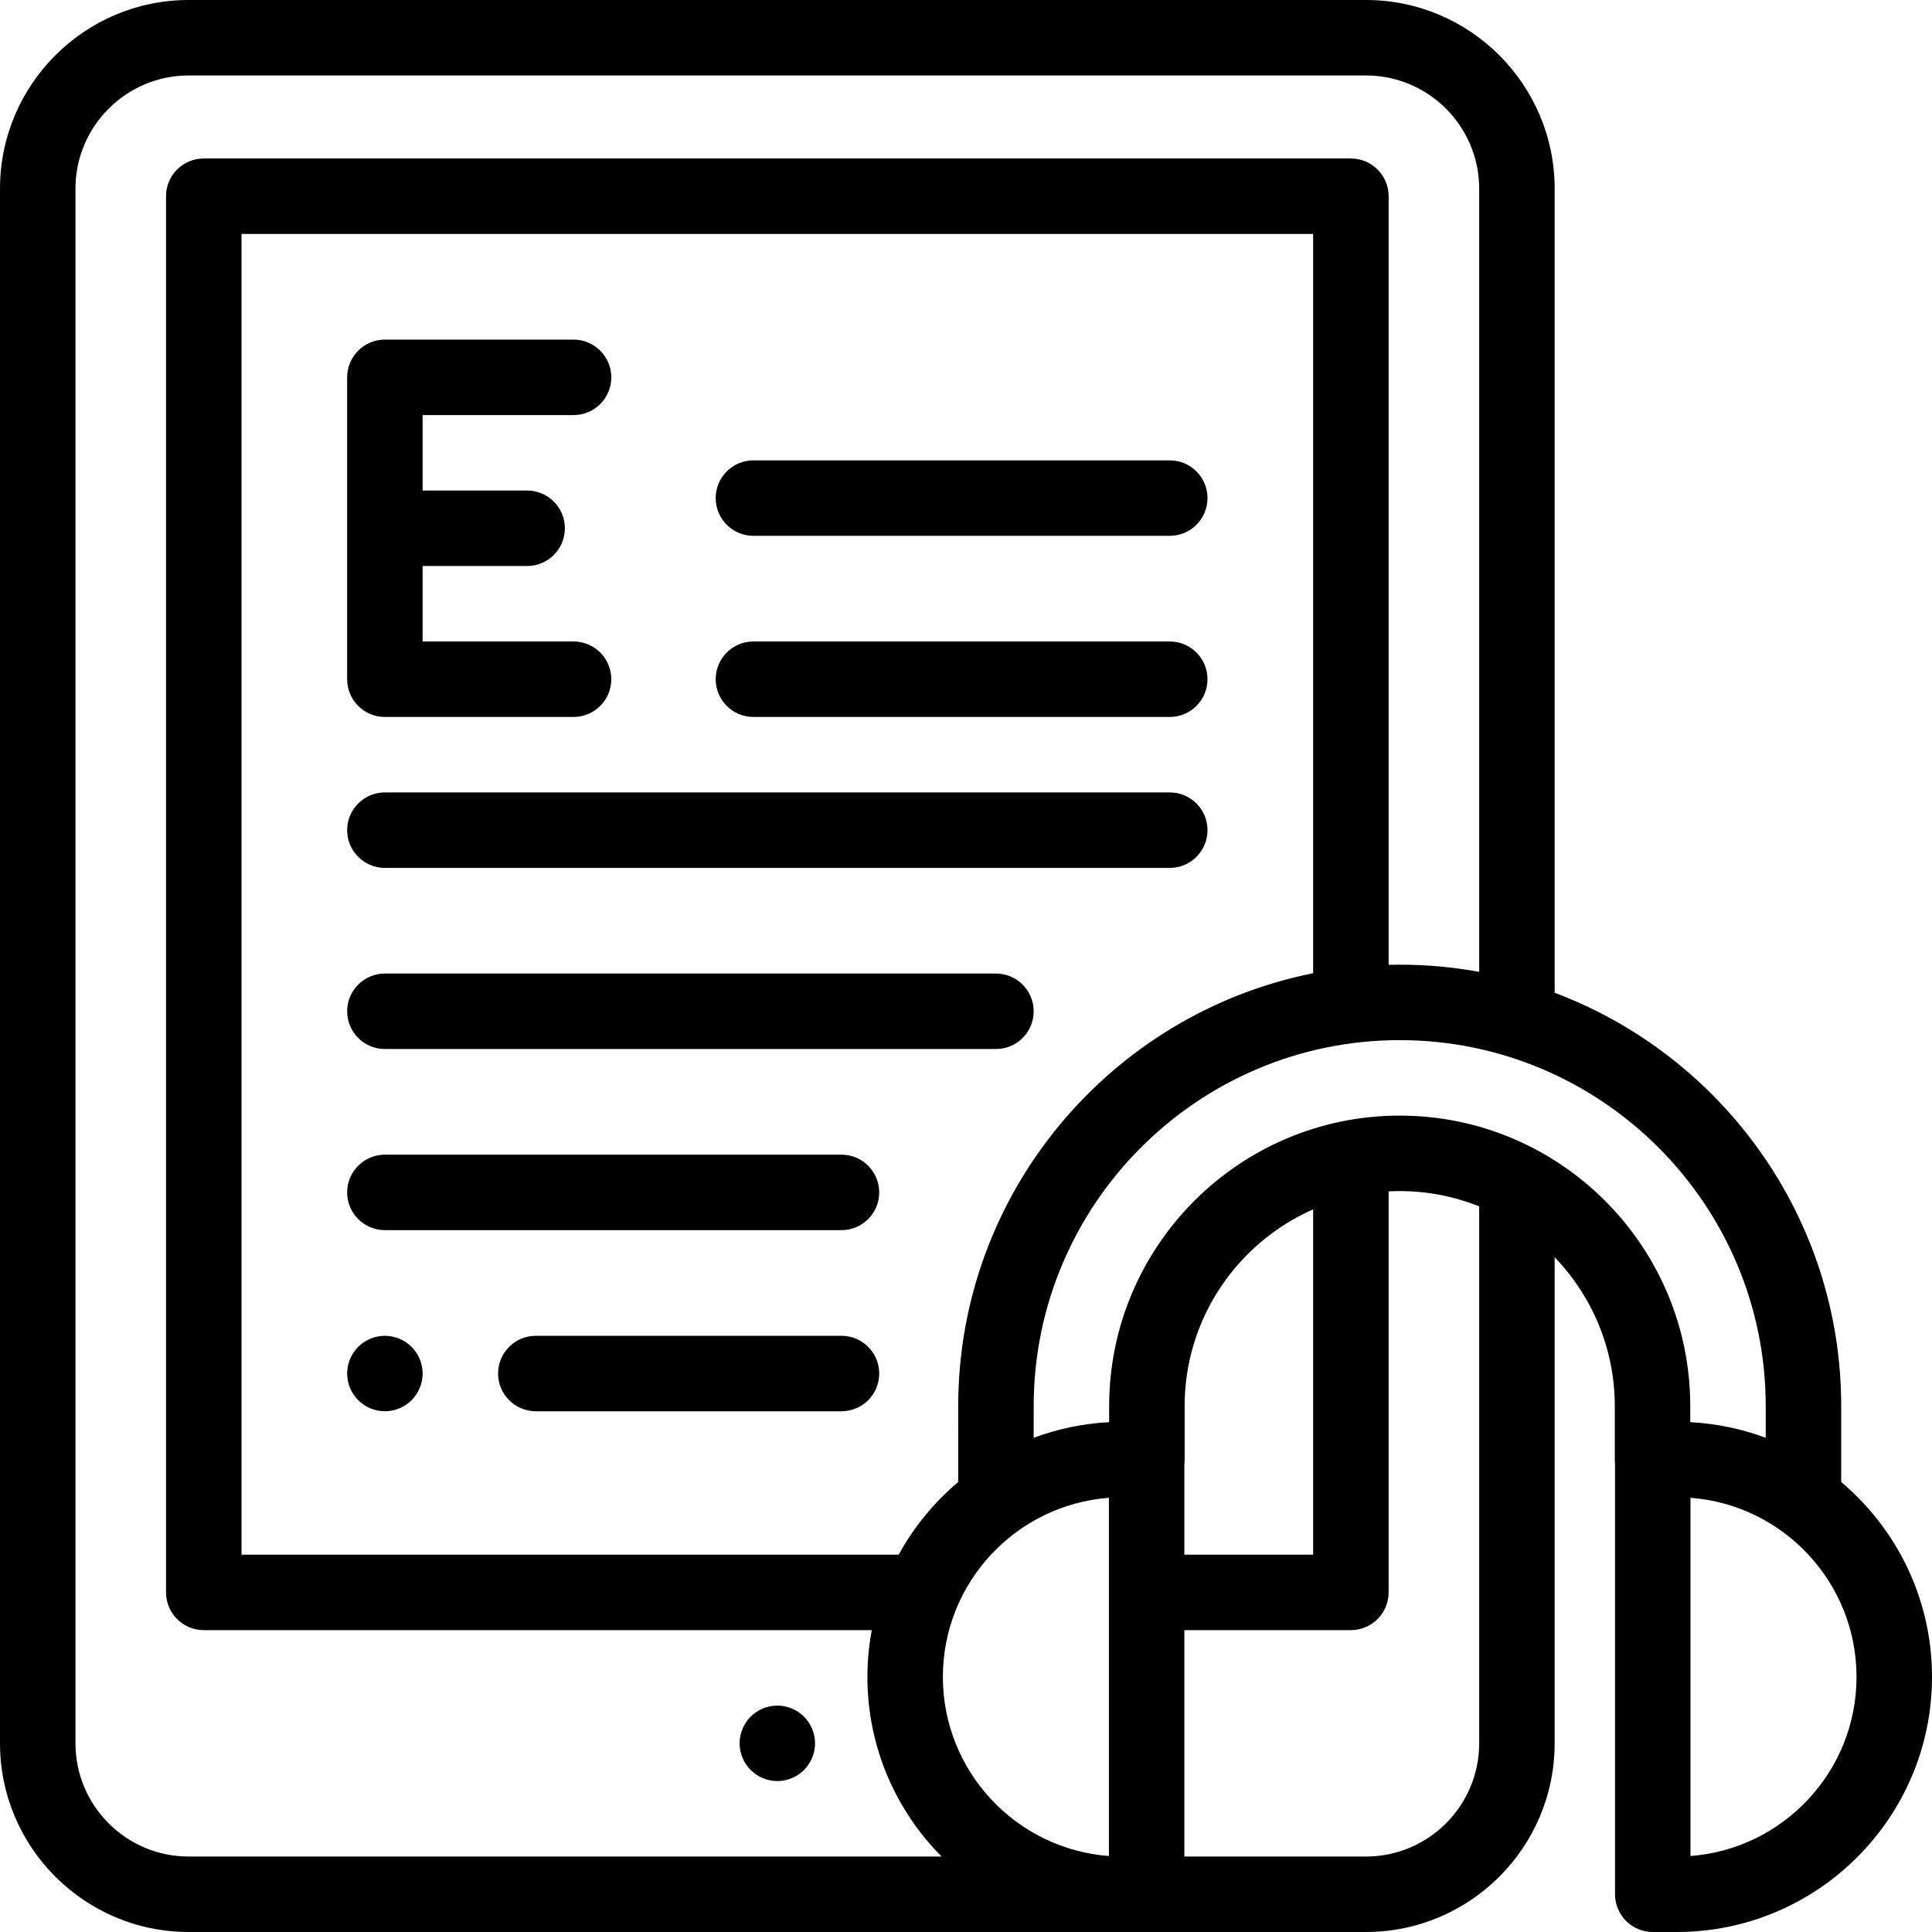
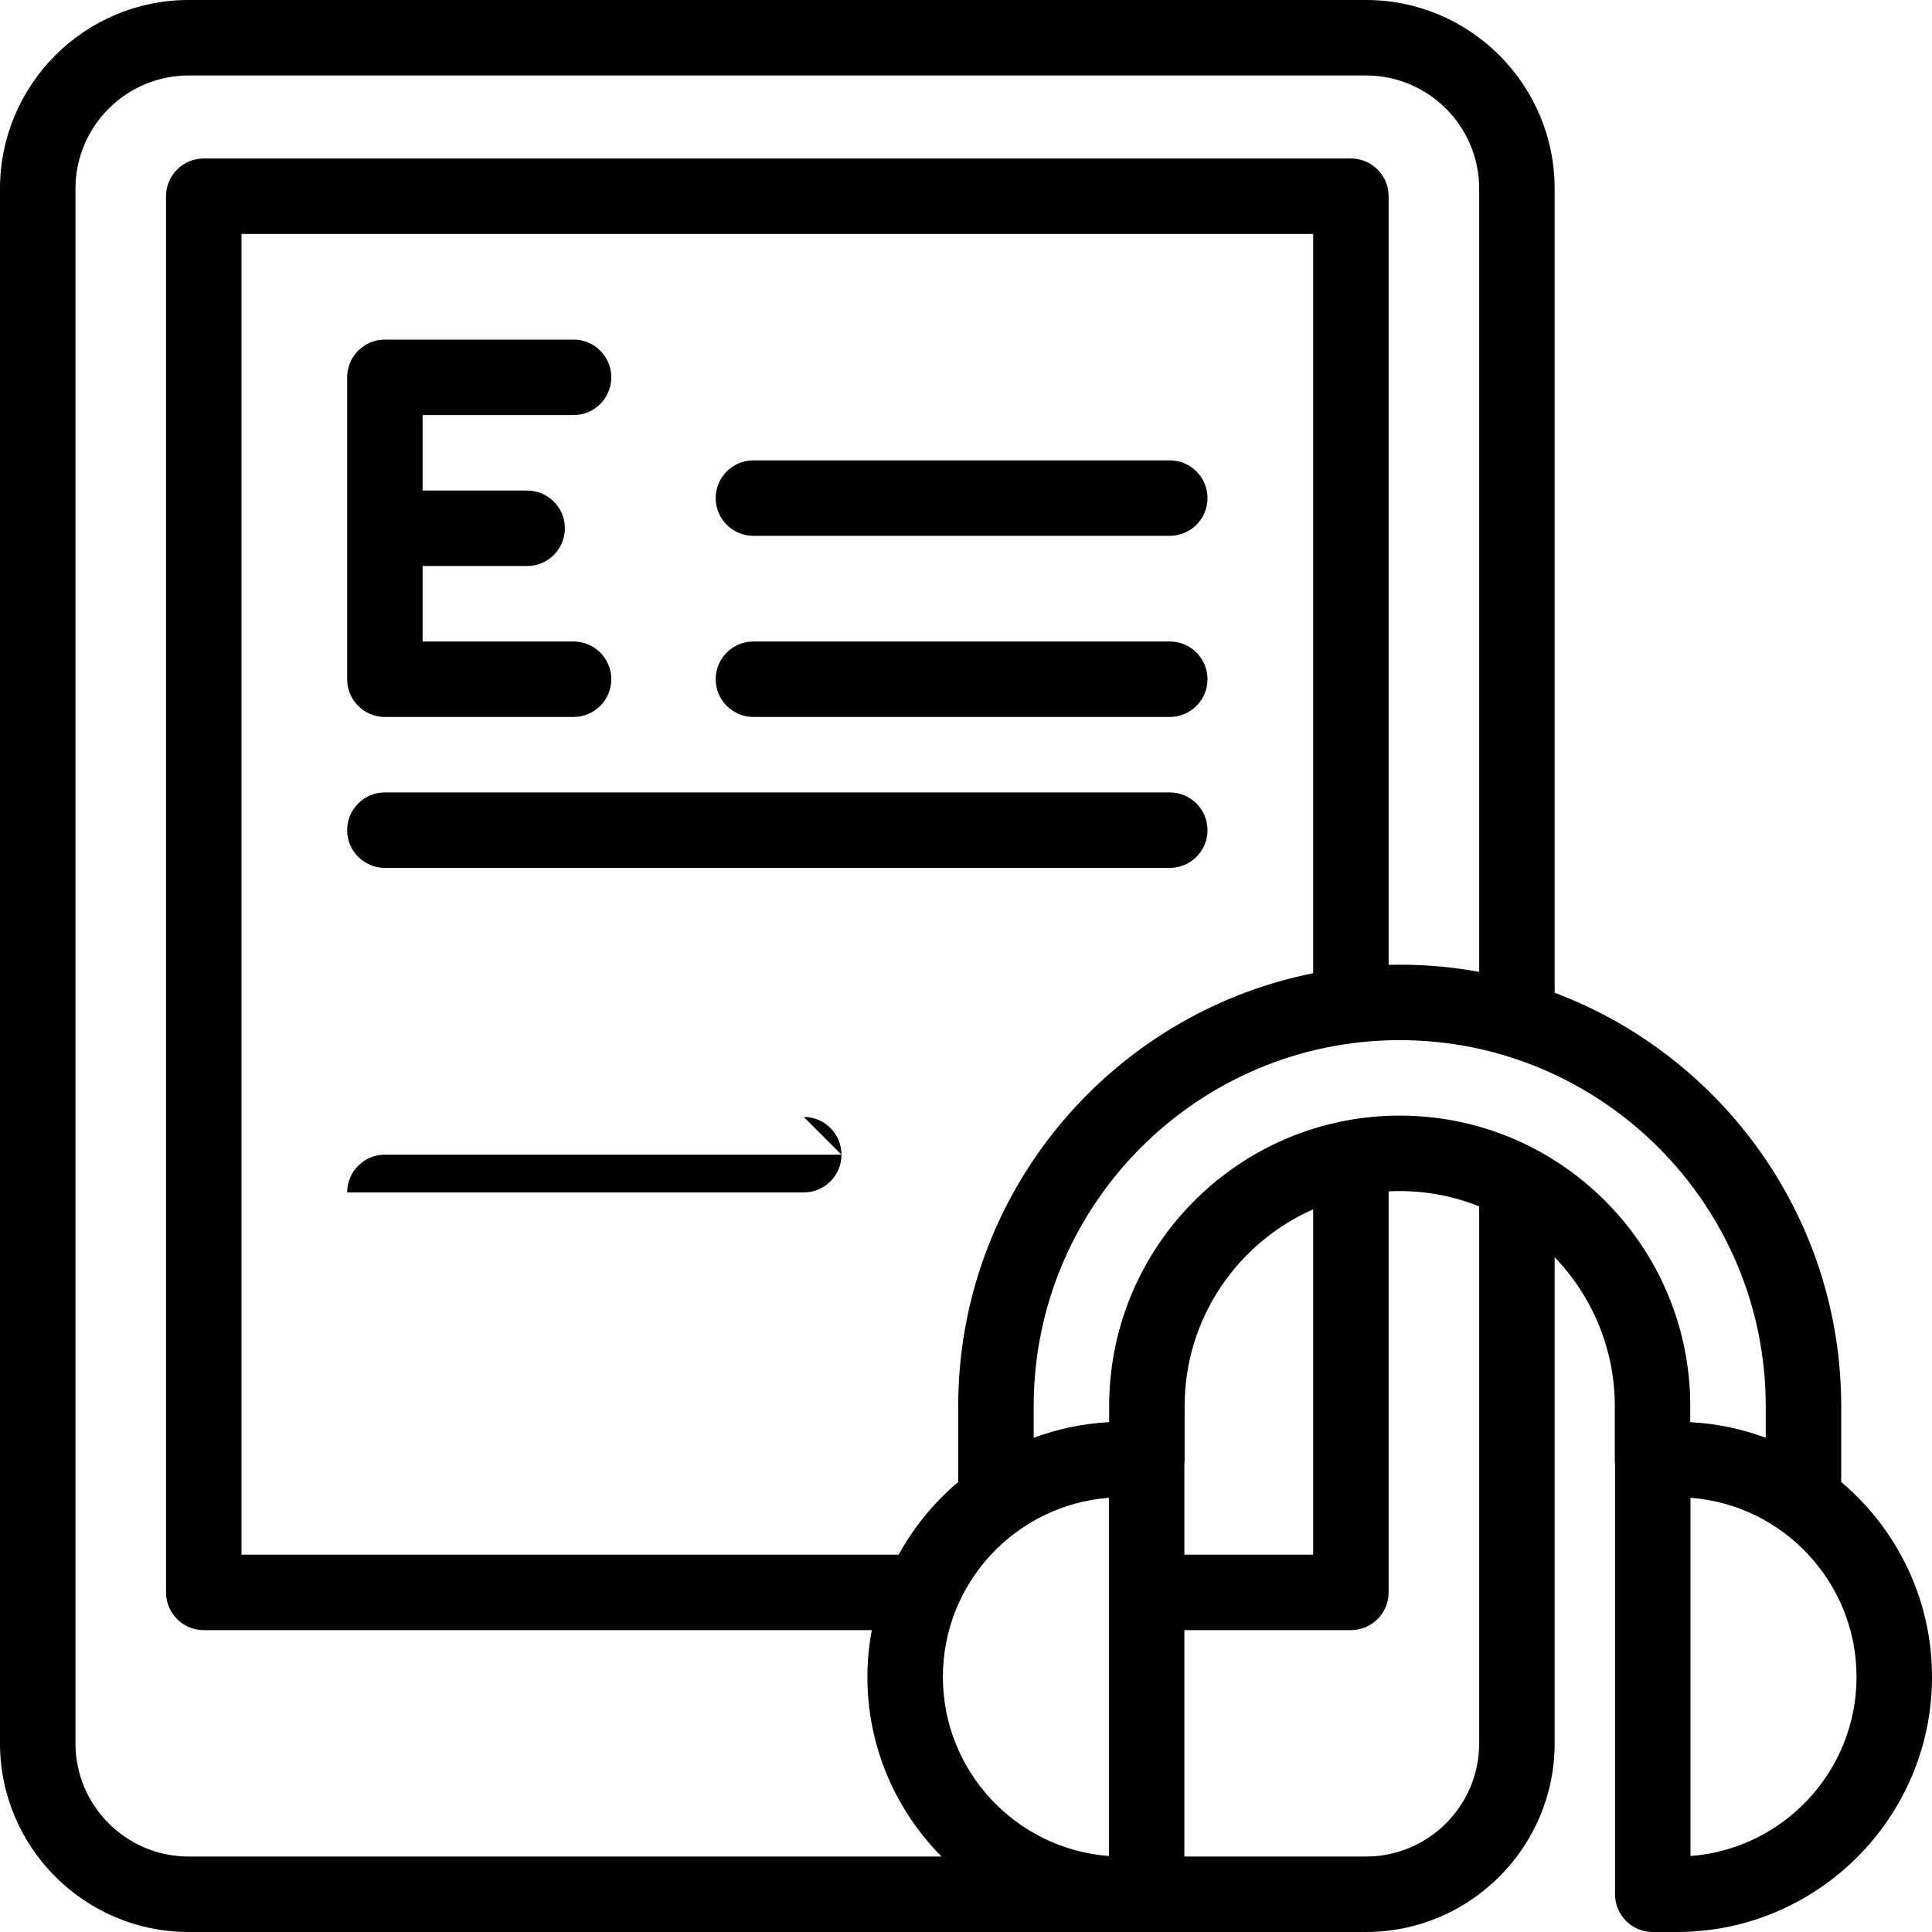
<svg xmlns="http://www.w3.org/2000/svg" height="512pt" viewBox="0 0 512 512" width="512pt">
-   <path d="m206 452c-2.629 0-5.211 1.066-7.07 2.93-1.859 1.859-2.93 4.438-2.93 7.07 0 2.629 1.07 5.211 2.93 7.066 1.859 1.863 4.441 2.934 7.07 2.934s5.211-1.07 7.07-2.934c1.859-1.855 2.93-4.438 2.93-7.066 0-2.633-1.07-5.211-2.93-7.07-1.859-1.859-4.441-2.93-7.07-2.93zm0 0" />
  <path d="m487.938 392.742v-20.094c0-50.07-31.621-92.887-75.938-109.555v-213.094c0-27.57-22.43-50-50-50h-312c-27.57 0-50 22.43-50 50v412c0 27.57 22.43 50 50 50h312c27.57 0 50-22.43 50-50v-128.82c9.855 10.25 15.938 24.16 15.938 39.469v14.152c0 .371.023.734.062 1.098v114.102c0 5.523 4.477 10 10 10h6.398c37.277 0 67.602-30.324 67.602-67.602 0-20.699-9.363-39.246-24.062-51.656zm-467.938 69.258v-412c0-16.543 13.457-30 30-30h312c16.543 0 30 13.457 30 30v207.555c-6.836-1.25-13.875-1.906-21.062-1.906-.984 0-1.961.012-2.938.039v-203.688c0-5.523-4.477-10-10-10h-304c-5.523 0-10 4.477-10 10v370c0 5.523 4.477 10 10 10h177.031c-.746 4.023-1.16 8.164-1.16 12.398 0 18.551 7.516 35.375 19.652 47.602h-199.523c-16.543 0-30-13.457-30-30zm293.871-74.102c.043-.359.066-.727.066-1.098v-14.152c0-23.27 14.023-43.316 34.062-52.164v91.516h-34.129zm-20 103.965c-24.57-1.844-44-22.43-44-47.465 0-25.035 19.43-45.617 44-47.465zm-39.934-99.121c-6.371 5.375-11.738 11.898-15.777 19.258h-174.16v-350h284v195.914c-53.57 10.691-94.062 58.07-94.062 114.734zm108.062 99.258h-48.129v-60h44.129c5.523 0 10-4.477 10-10v-106.277c.973-.047 1.953-.074 2.938-.074 7.438 0 14.543 1.449 21.062 4.051v142.301c0 16.543-13.457 30-30 30zm8.938-196.352c-42.457 0-77 34.543-77 77v4.242c-7 .363-13.719 1.801-20 4.141v-8.383c0-53.484 43.512-97 97-97 53.484 0 97 43.516 97 97v8.383c-6.281-2.34-13-3.777-20-4.141v-4.242c0-42.457-34.543-77-77-77zm77.062 196.215v-94.93c24.57 1.848 44 22.43 44 47.465 0 25.039-19.43 45.621-44 47.465zm0 0" />
  <path d="m102 190h50c5.523 0 10-4.477 10-10s-4.477-10-10-10h-40v-20h27.699c5.523 0 10-4.477 10-10s-4.477-10-10-10h-27.699v-20h40c5.523 0 10-4.477 10-10s-4.477-10-10-10h-50c-5.523 0-10 4.477-10 10v80c0 5.523 4.477 10 10 10zm0 0" />
  <path d="m199.668 142h110.332c5.523 0 10-4.477 10-10s-4.477-10-10-10h-110.332c-5.523 0-10 4.477-10 10s4.477 10 10 10zm0 0" />
  <path d="m199.668 190h110.332c5.523 0 10-4.477 10-10s-4.477-10-10-10h-110.332c-5.523 0-10 4.477-10 10s4.477 10 10 10zm0 0" />
  <path d="m102 230h208c5.523 0 10-4.477 10-10s-4.477-10-10-10h-208c-5.523 0-10 4.477-10 10s4.477 10 10 10zm0 0" />
-   <path d="m263.938 258h-161.938c-5.523 0-10 4.477-10 10s4.477 10 10 10h161.938c5.523 0 10-4.477 10-10s-4.477-10-10-10zm0 0" />
-   <path d="m223 306h-121c-5.523 0-10 4.477-10 10s4.477 10 10 10h121c5.523 0 10-4.477 10-10s-4.477-10-10-10zm0 0" />
-   <path d="m102 354c-2.629 0-5.211 1.066-7.07 2.93-1.859 1.859-2.93 4.438-2.93 7.07 0 2.629 1.07 5.211 2.93 7.066 1.859 1.863 4.441 2.934 7.07 2.934s5.211-1.07 7.07-2.934c1.859-1.855 2.93-4.438 2.93-7.066 0-2.633-1.07-5.211-2.93-7.07-1.859-1.859-4.441-2.93-7.07-2.93zm0 0" />
-   <path d="m223 354h-81c-5.523 0-10 4.477-10 10s4.477 10 10 10h81c5.523 0 10-4.477 10-10s-4.477-10-10-10zm0 0" />
+   <path d="m223 306h-121c-5.523 0-10 4.477-10 10h121c5.523 0 10-4.477 10-10s-4.477-10-10-10zm0 0" />
</svg>